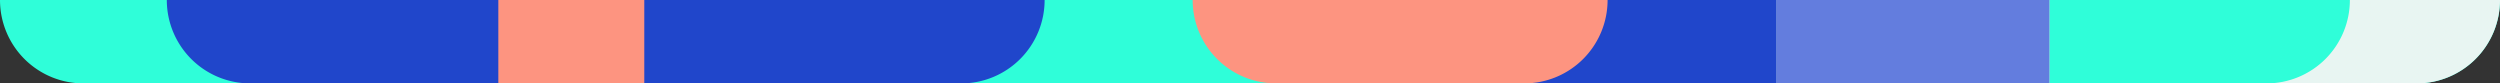
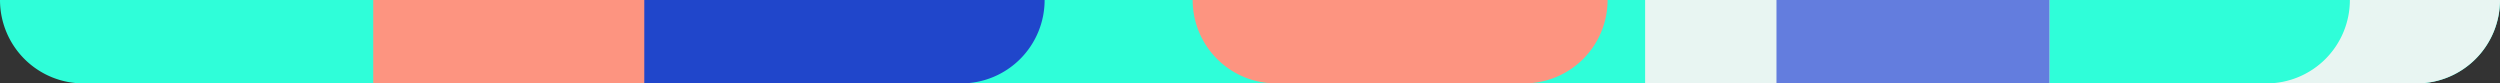
<svg xmlns="http://www.w3.org/2000/svg" width="1199" height="40">
  <rect width="100%" height="100%" fill="#333333" stroke="none" />
  <g data-name="Grupo 5719">
    <path fill="#2ffed9" d="M0 0h1199a40 40 0 0 1-40 40H40A40 40 0 0 1 0 0" data-name="Retângulo 1679" />
    <path fill="#fd9480" d="M179 0h156v40H179z" data-name="Retângulo 1680" />
    <path fill="#e8f5f2" d="M789 0h410a40 40 0 0 1-40 40H789z" data-name="Retângulo 1681" />
    <path fill="#637dde" d="M852 0h131v40H852z" data-name="Retângulo 1682" />
-     <path fill="#2046cb" d="M716 0h136v40H716z" data-name="Retângulo 1683" />
+     <path fill="#2046cb" d="M716 0h136H716z" data-name="Retângulo 1683" />
    <path fill="#2046cb" d="M309 0h192a40 40 0 0 1-40 40H309z" data-name="Retângulo 1684" />
    <path fill="#2ffed9" d="M983 0h144a40 40 0 0 1-40 40H983z" data-name="Retângulo 1685" />
    <path fill="#fd9480" d="M572 0h199a40 40 0 0 1-40 40H612a40 40 0 0 1-40-40" data-name="Retângulo 1686" />
-     <path fill="#2046cb" d="M80 0h159v40H120A40 40 0 0 1 80 0" data-name="Retângulo 1687" />
  </g>
</svg>